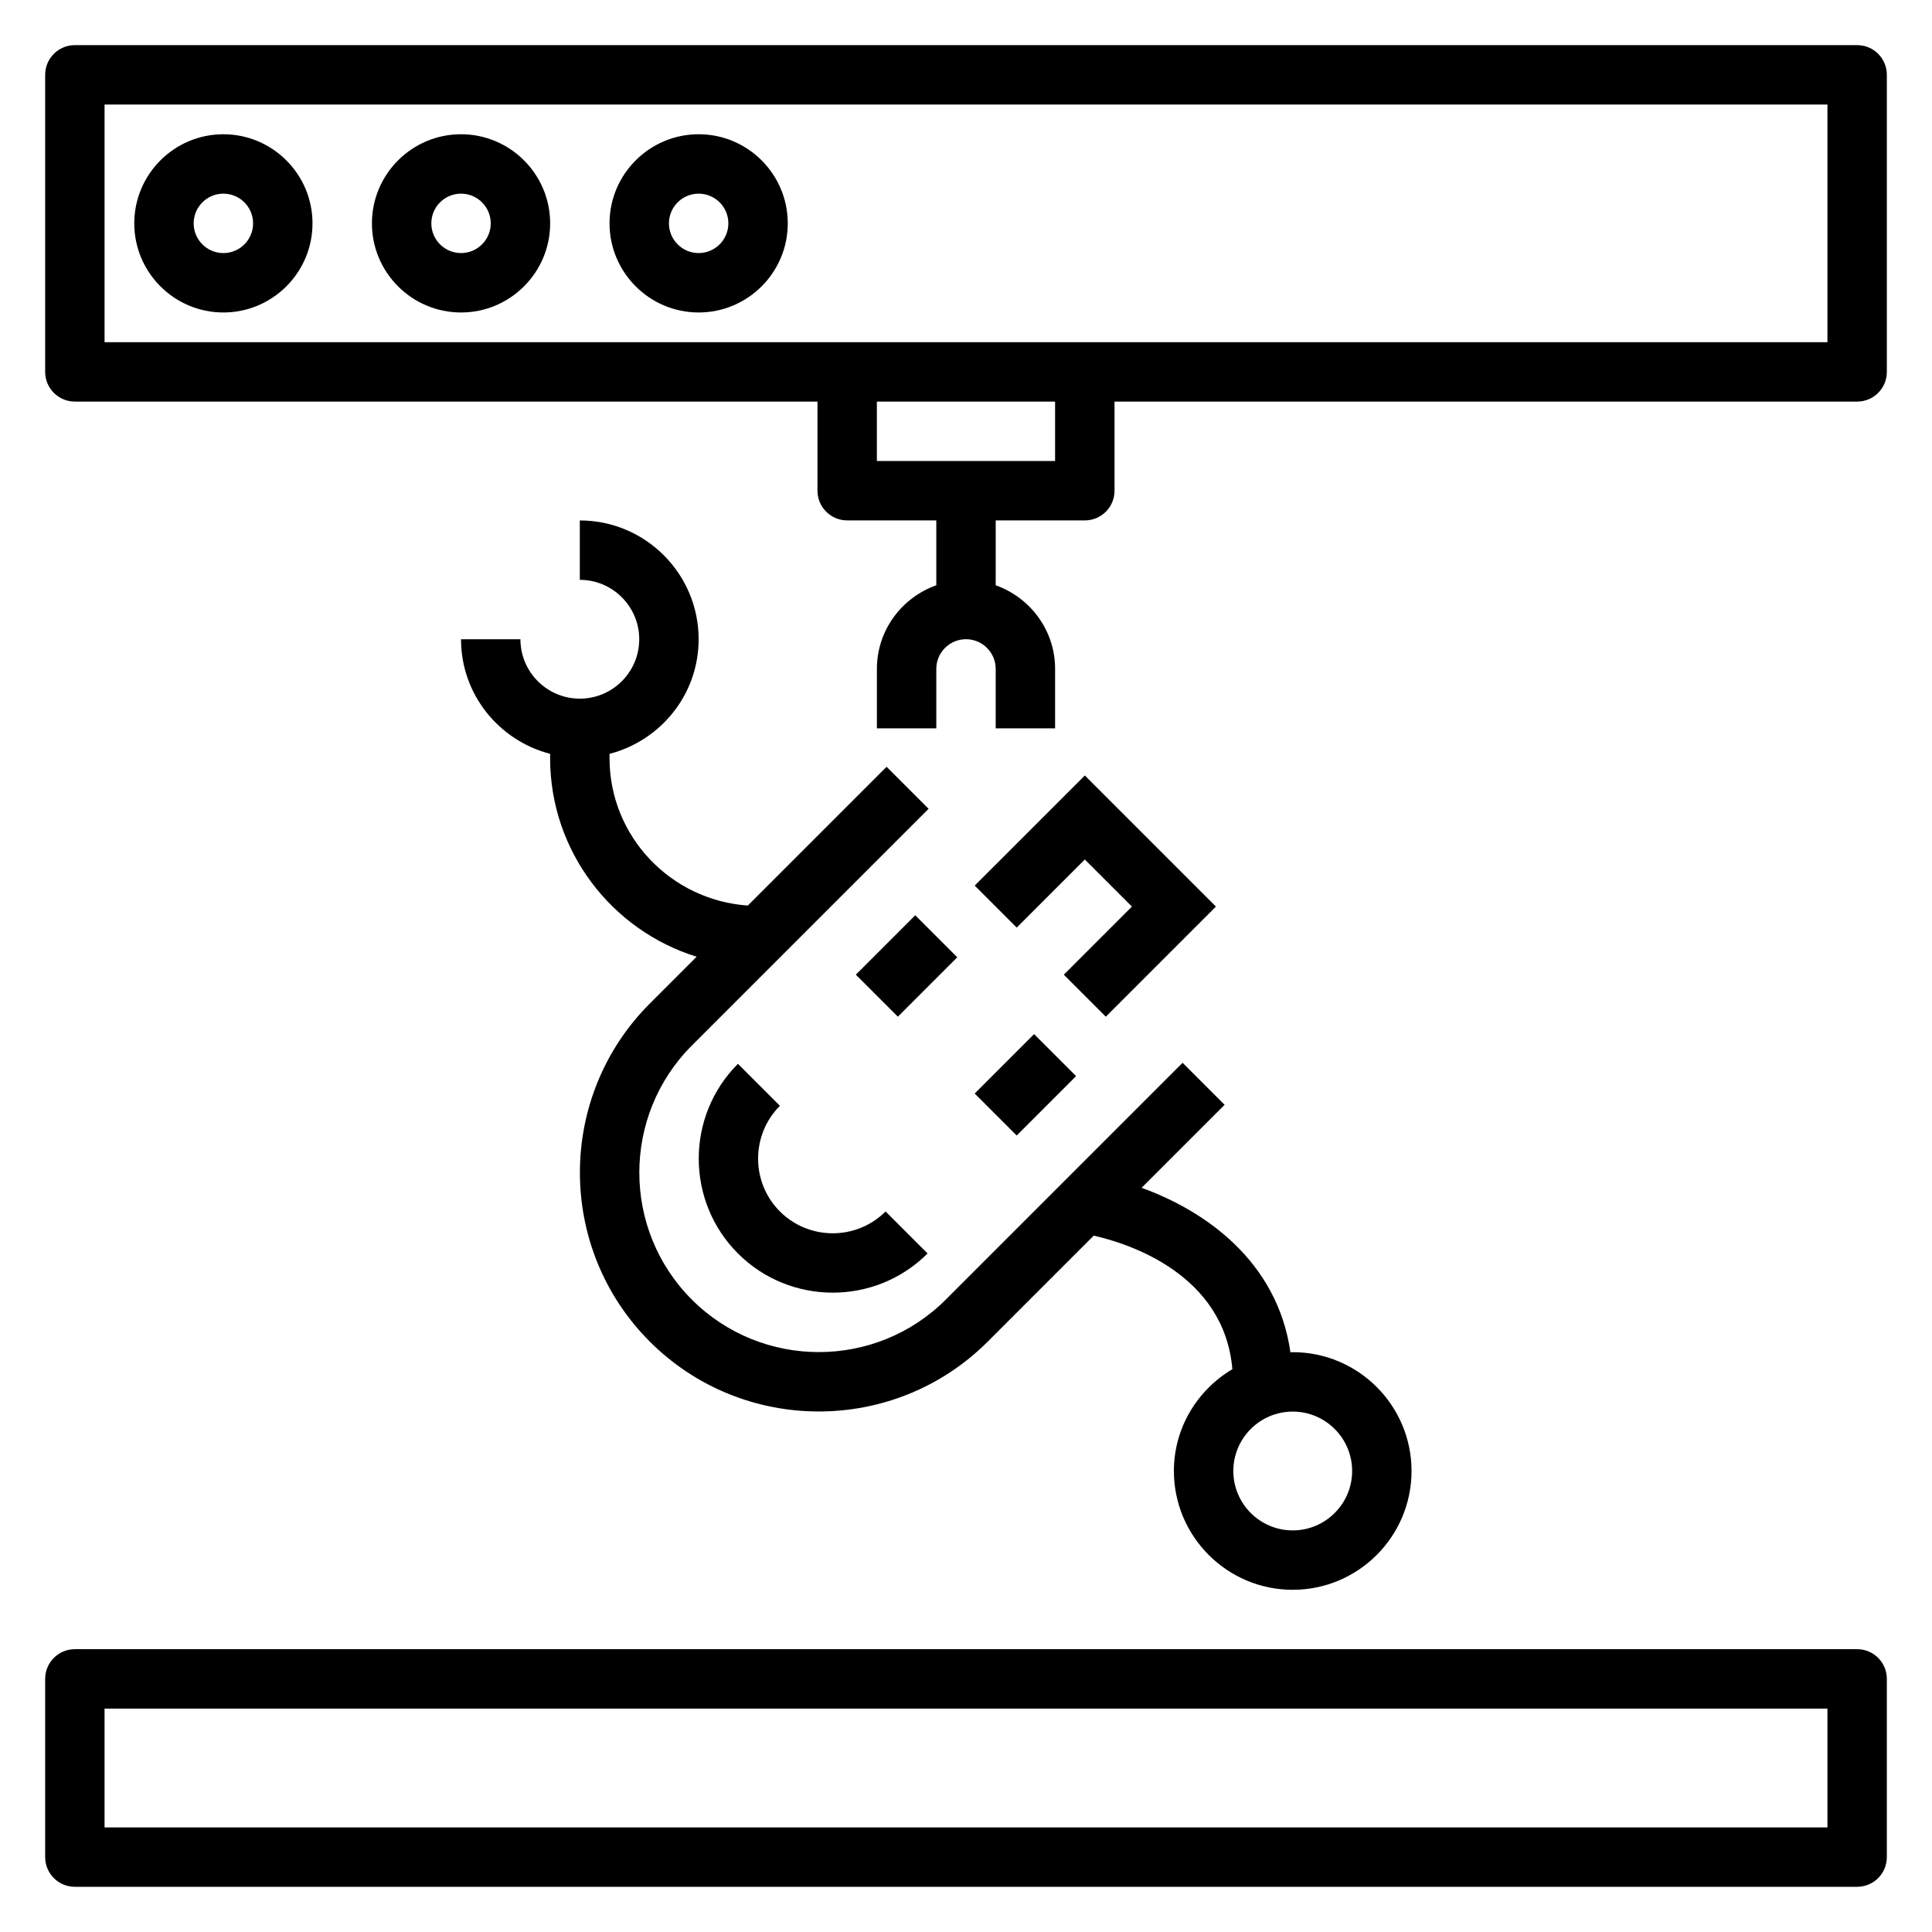
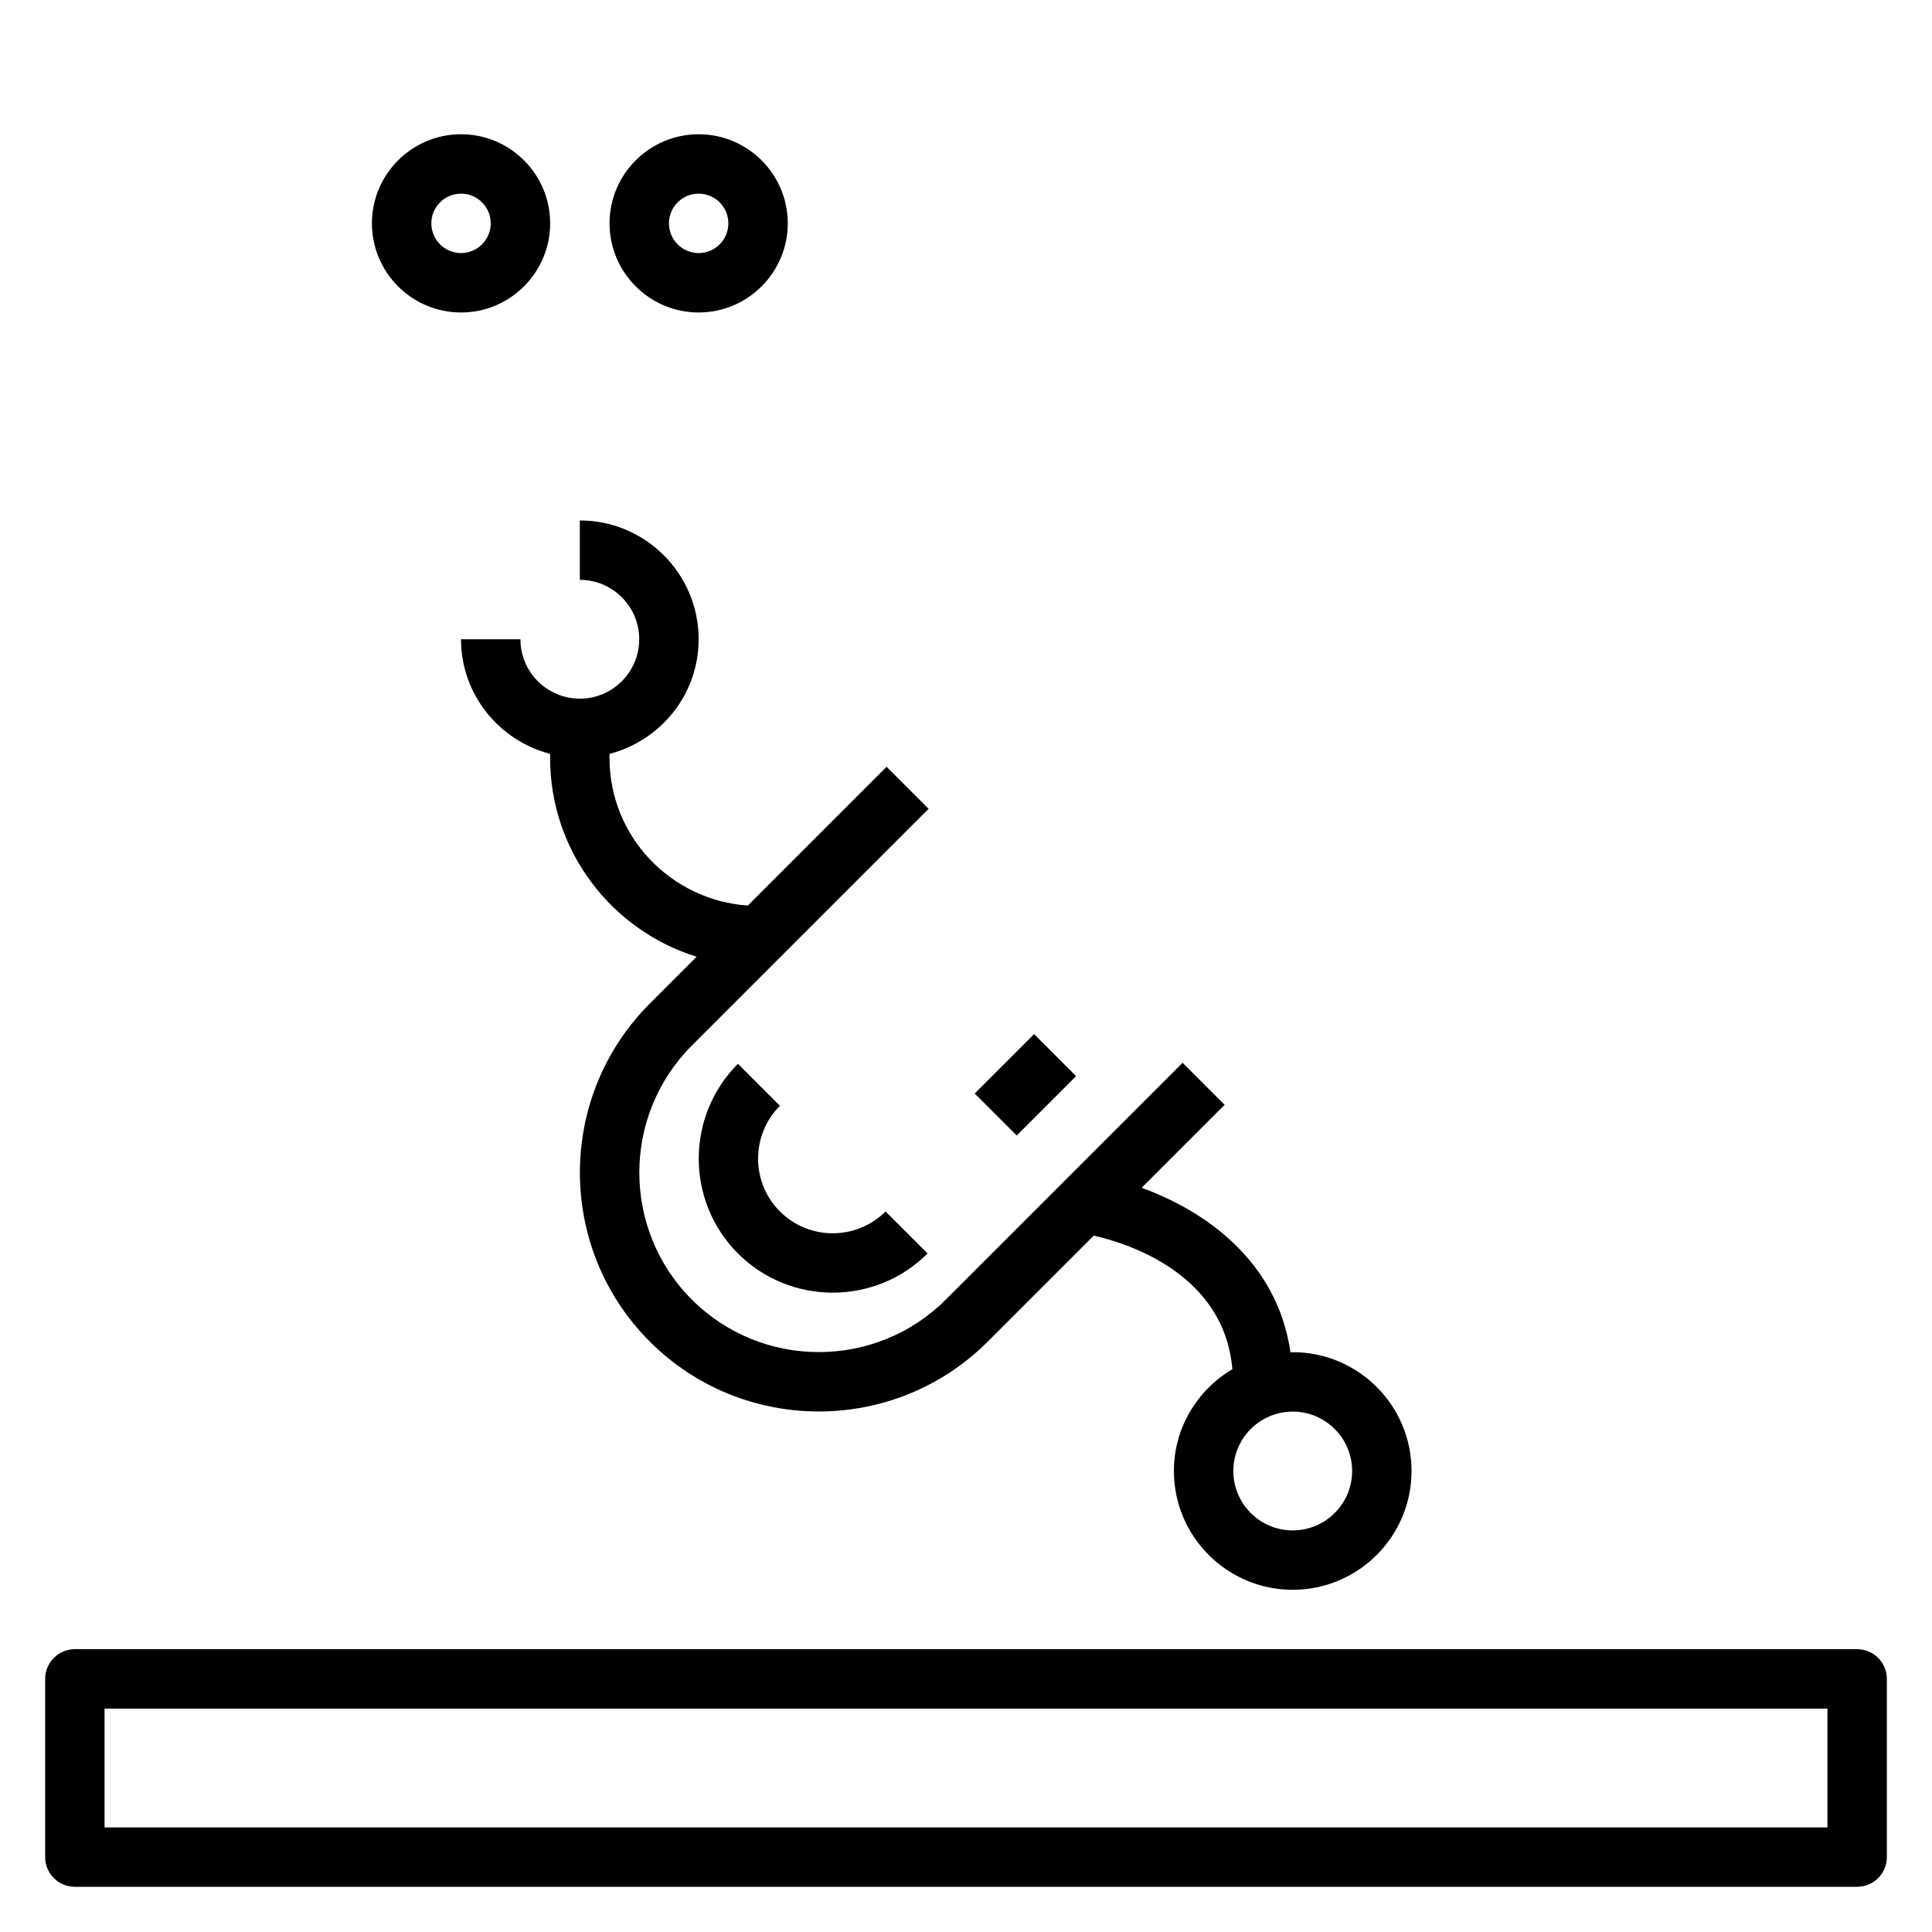
<svg xmlns="http://www.w3.org/2000/svg" fill="#000000" width="800px" height="800px" version="1.1" viewBox="144 144 512 512">
  <g>
-     <path d="m437.05 413.44 29.184-29.184-34.746-34.746-29.184 29.18 11.133 11.133 18.051-18.051 12.484 12.484-18.051 18.051z" />
    <path d="m297.66 329.15c-8.684 0-15.742-7.062-15.742-15.742h-15.742c0 14.633 10.066 26.852 23.617 30.371l-0.008 1.117c0 24.719 16.367 45.688 38.832 52.648l-12.414 12.414c-24.695 24.695-24.695 64.883 0 89.574 12.344 12.344 28.566 18.523 44.785 18.523 16.215 0 32.441-6.172 44.785-18.523l28.078-28.078c9.398 2.125 34.605 10.242 36.738 35.395-9.227 5.492-15.492 15.473-15.492 26.977 0 17.367 14.121 31.488 31.488 31.488 17.367 0 31.488-14.121 31.488-31.488 0-17.367-14.121-31.488-31.488-31.488-0.203 0-0.395 0.055-0.598 0.062-3.473-24.301-22.797-37.613-39.453-43.617l22.004-22.004-11.133-11.133-62.754 62.754c-18.547 18.555-48.742 18.555-67.312 0-18.547-18.555-18.547-48.75 0-67.312l62.754-62.754-11.133-11.133-36.777 36.777c-20.422-1.414-36.652-18.309-36.652-39.082v-1.117c13.547-3.519 23.617-15.734 23.617-30.371 0-17.367-14.121-31.488-31.488-31.488v15.742c8.684 0 15.742 7.062 15.742 15.742 0 8.688-7.062 15.746-15.742 15.746zm204.67 204.68c0 8.684-7.062 15.742-15.742 15.742-8.684 0-15.742-7.062-15.742-15.742 0-8.684 7.062-15.742 15.742-15.742 8.68-0.004 15.742 7.059 15.742 15.742z" />
-     <path d="m370.81 402.3 15.742-15.742 11.133 11.133-15.742 15.742z" />
    <path d="m402.3 433.79 15.742-15.742 11.133 11.133-15.742 15.742z" />
    <path d="m339.56 425.92c-13.848 13.863-13.848 36.398 0 50.262 6.926 6.926 16.027 10.383 25.129 10.383s18.199-3.457 25.129-10.383l-11.133-11.133c-7.723 7.715-20.285 7.707-28 0-7.707-7.715-7.707-20.277 0-28z" />
    <path d="m636.16 581.05h-472.32c-4.352 0-7.871 3.519-7.871 7.871v47.23c0 4.352 3.519 7.871 7.871 7.871h472.32c4.352 0 7.871-3.519 7.871-7.871v-47.23c0.004-4.352-3.516-7.871-7.867-7.871zm-7.871 47.234h-456.58v-31.488h456.58z" />
-     <path d="m636.16 155.96h-472.32c-4.352 0-7.871 3.519-7.871 7.871v78.719c0 4.352 3.519 7.871 7.871 7.871h196.8v23.617c0 4.352 3.519 7.871 7.871 7.871h23.617v17.191c-9.141 3.258-15.742 11.918-15.742 22.168v15.742h15.742v-15.742c0-4.344 3.527-7.871 7.871-7.871s7.871 3.527 7.871 7.871v15.742h15.742v-15.742c0-10.25-6.606-18.91-15.742-22.168l0.004-17.188h23.617c4.352 0 7.871-3.519 7.871-7.871v-23.617h196.8c4.352 0 7.871-3.519 7.871-7.871v-78.723c0-4.352-3.519-7.871-7.871-7.871zm-212.55 110.21h-47.23v-15.742h47.23zm204.68-31.488h-456.58v-62.977h456.58z" />
-     <path d="m203.2 226.81c13.02 0 23.617-10.598 23.617-23.617-0.004-13.02-10.598-23.613-23.617-23.613-13.023 0-23.617 10.594-23.617 23.617 0 13.02 10.594 23.613 23.617 23.613zm0-31.488c4.344 0 7.871 3.527 7.871 7.871 0 4.348-3.527 7.875-7.871 7.875-4.348 0-7.875-3.527-7.875-7.871 0-4.348 3.527-7.875 7.875-7.875z" />
    <path d="m266.18 226.81c13.02 0 23.617-10.598 23.617-23.617 0-13.02-10.598-23.617-23.617-23.617s-23.617 10.598-23.617 23.617c0 13.023 10.594 23.617 23.617 23.617zm0-31.488c4.344 0 7.871 3.527 7.871 7.871s-3.527 7.871-7.871 7.871-7.871-3.527-7.871-7.871c-0.004-4.344 3.523-7.871 7.871-7.871z" />
    <path d="m329.15 226.81c13.02 0 23.617-10.598 23.617-23.617 0-13.02-10.598-23.617-23.617-23.617-13.02 0-23.617 10.598-23.617 23.617 0.004 13.023 10.598 23.617 23.617 23.617zm0-31.488c4.344 0 7.871 3.527 7.871 7.871s-3.527 7.871-7.871 7.871-7.871-3.527-7.871-7.871 3.527-7.871 7.871-7.871z" />
  </g>
</svg>